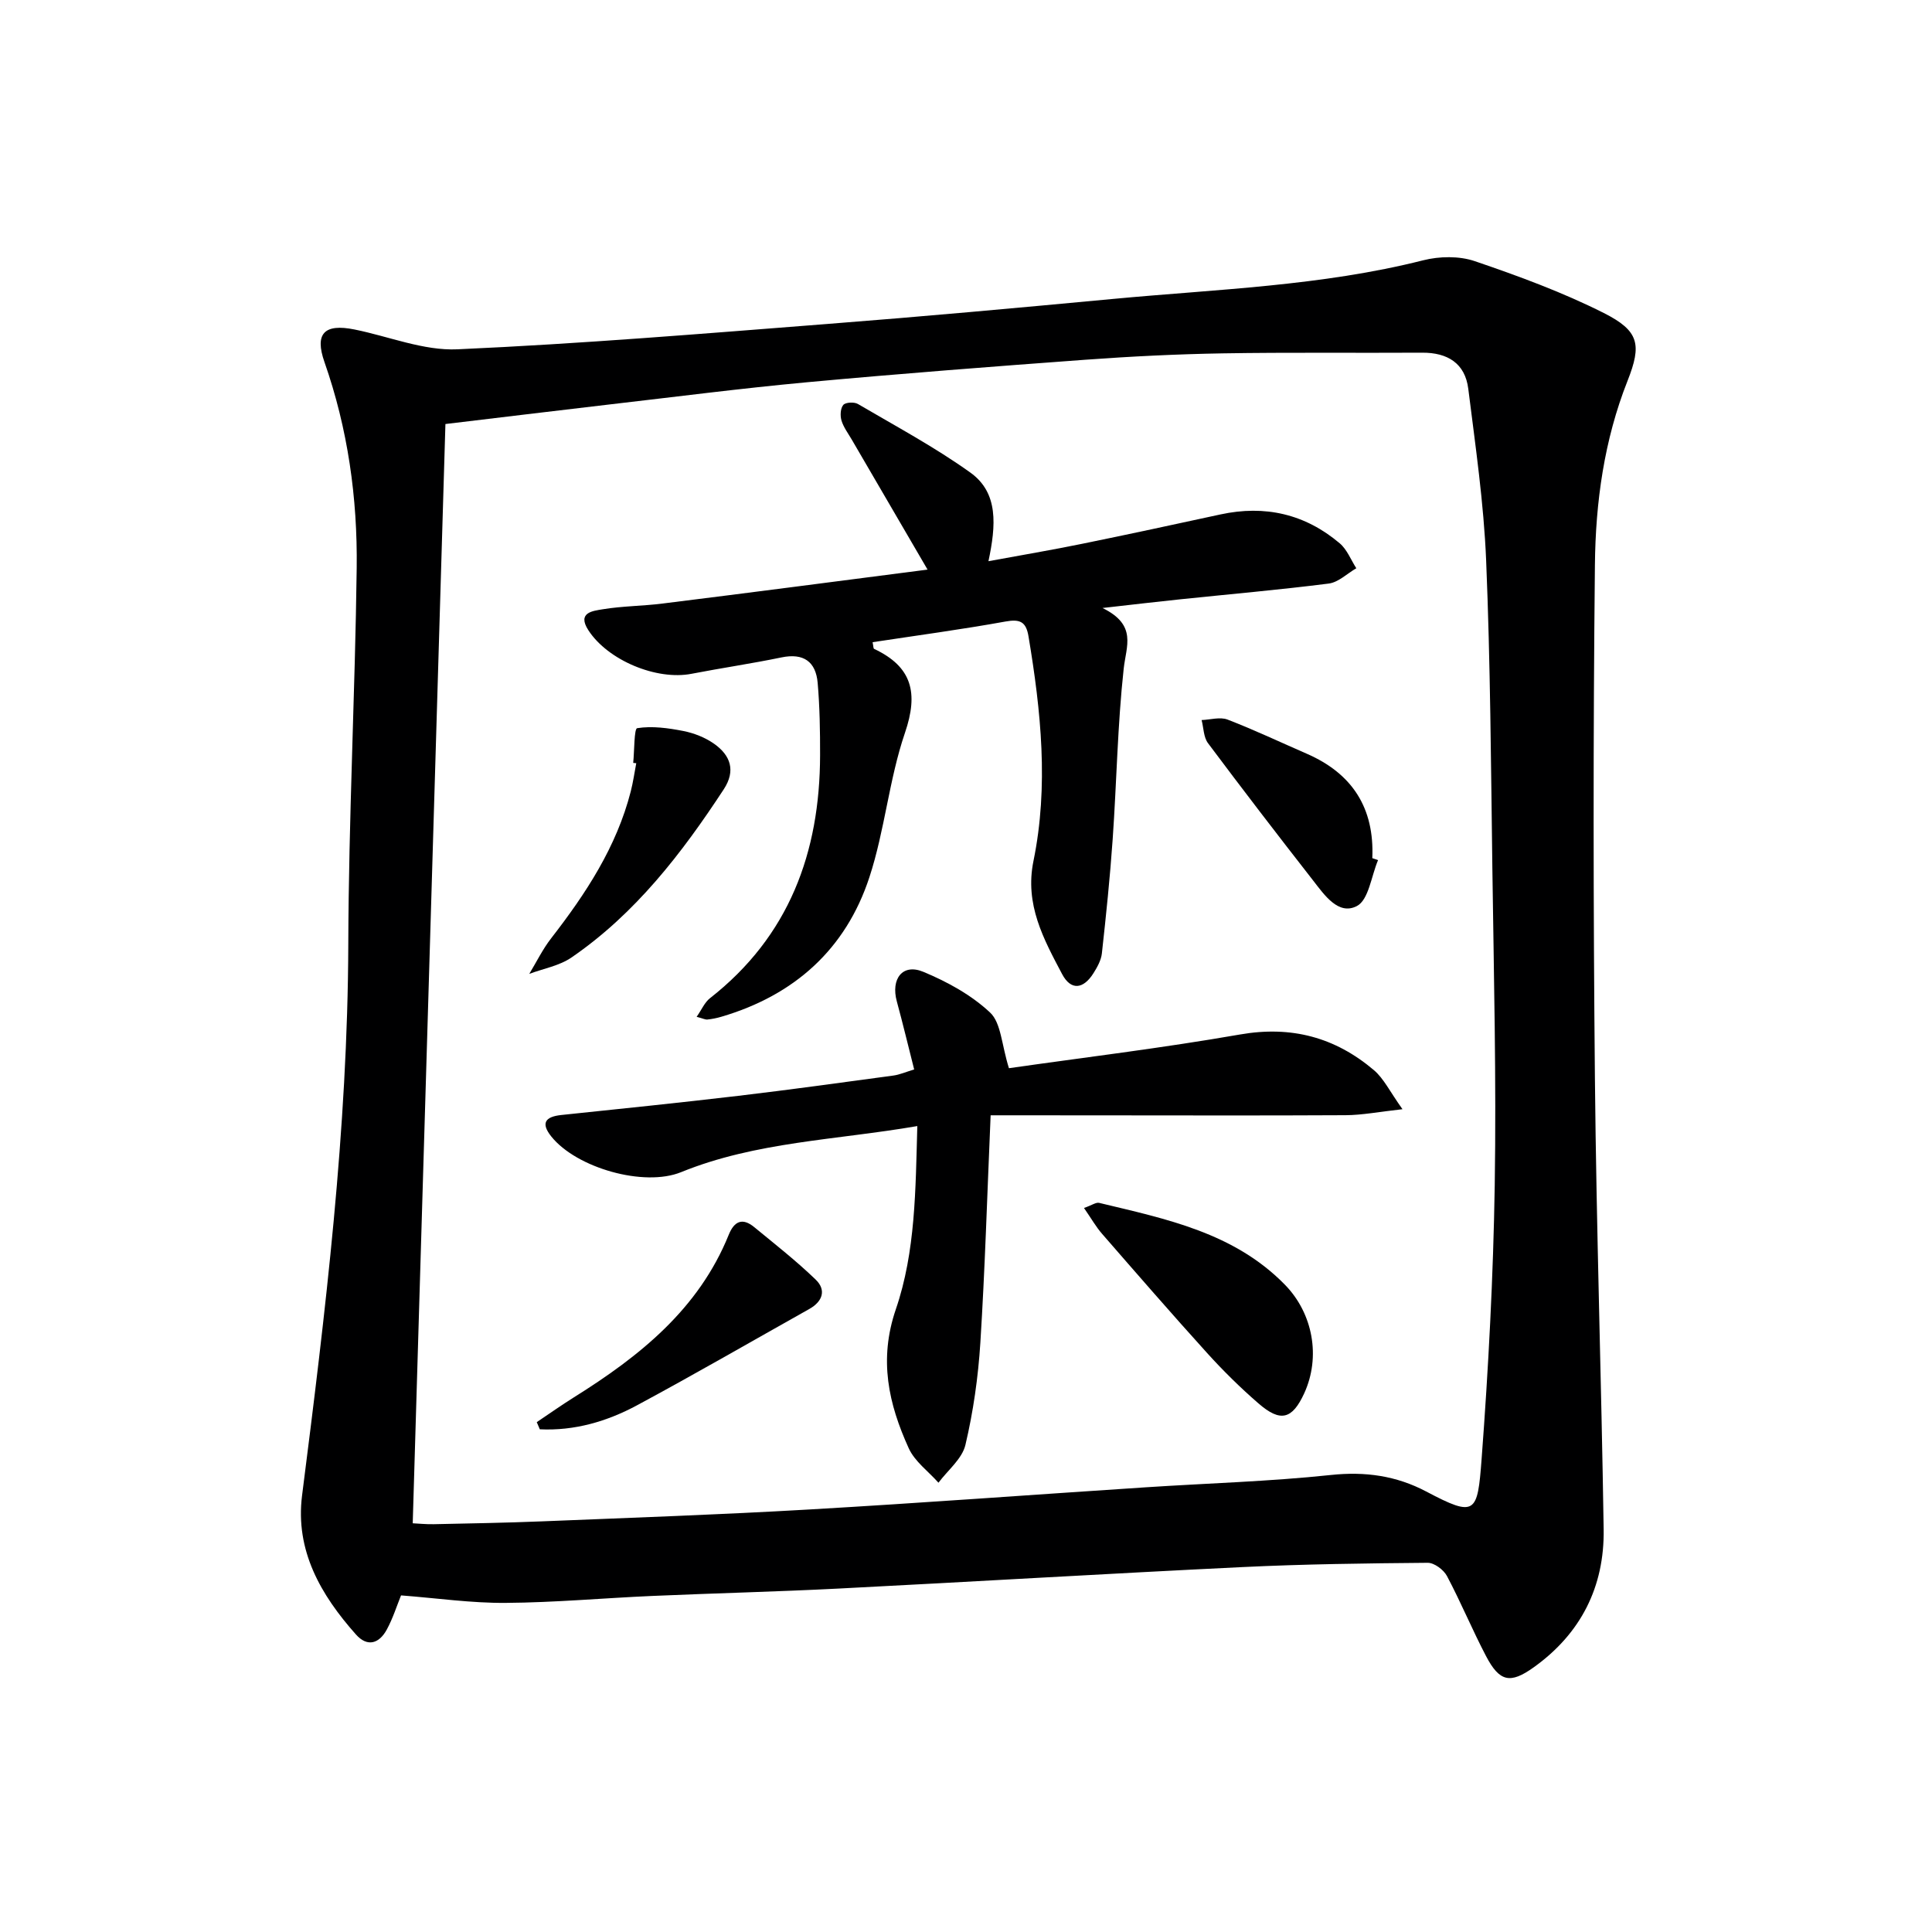
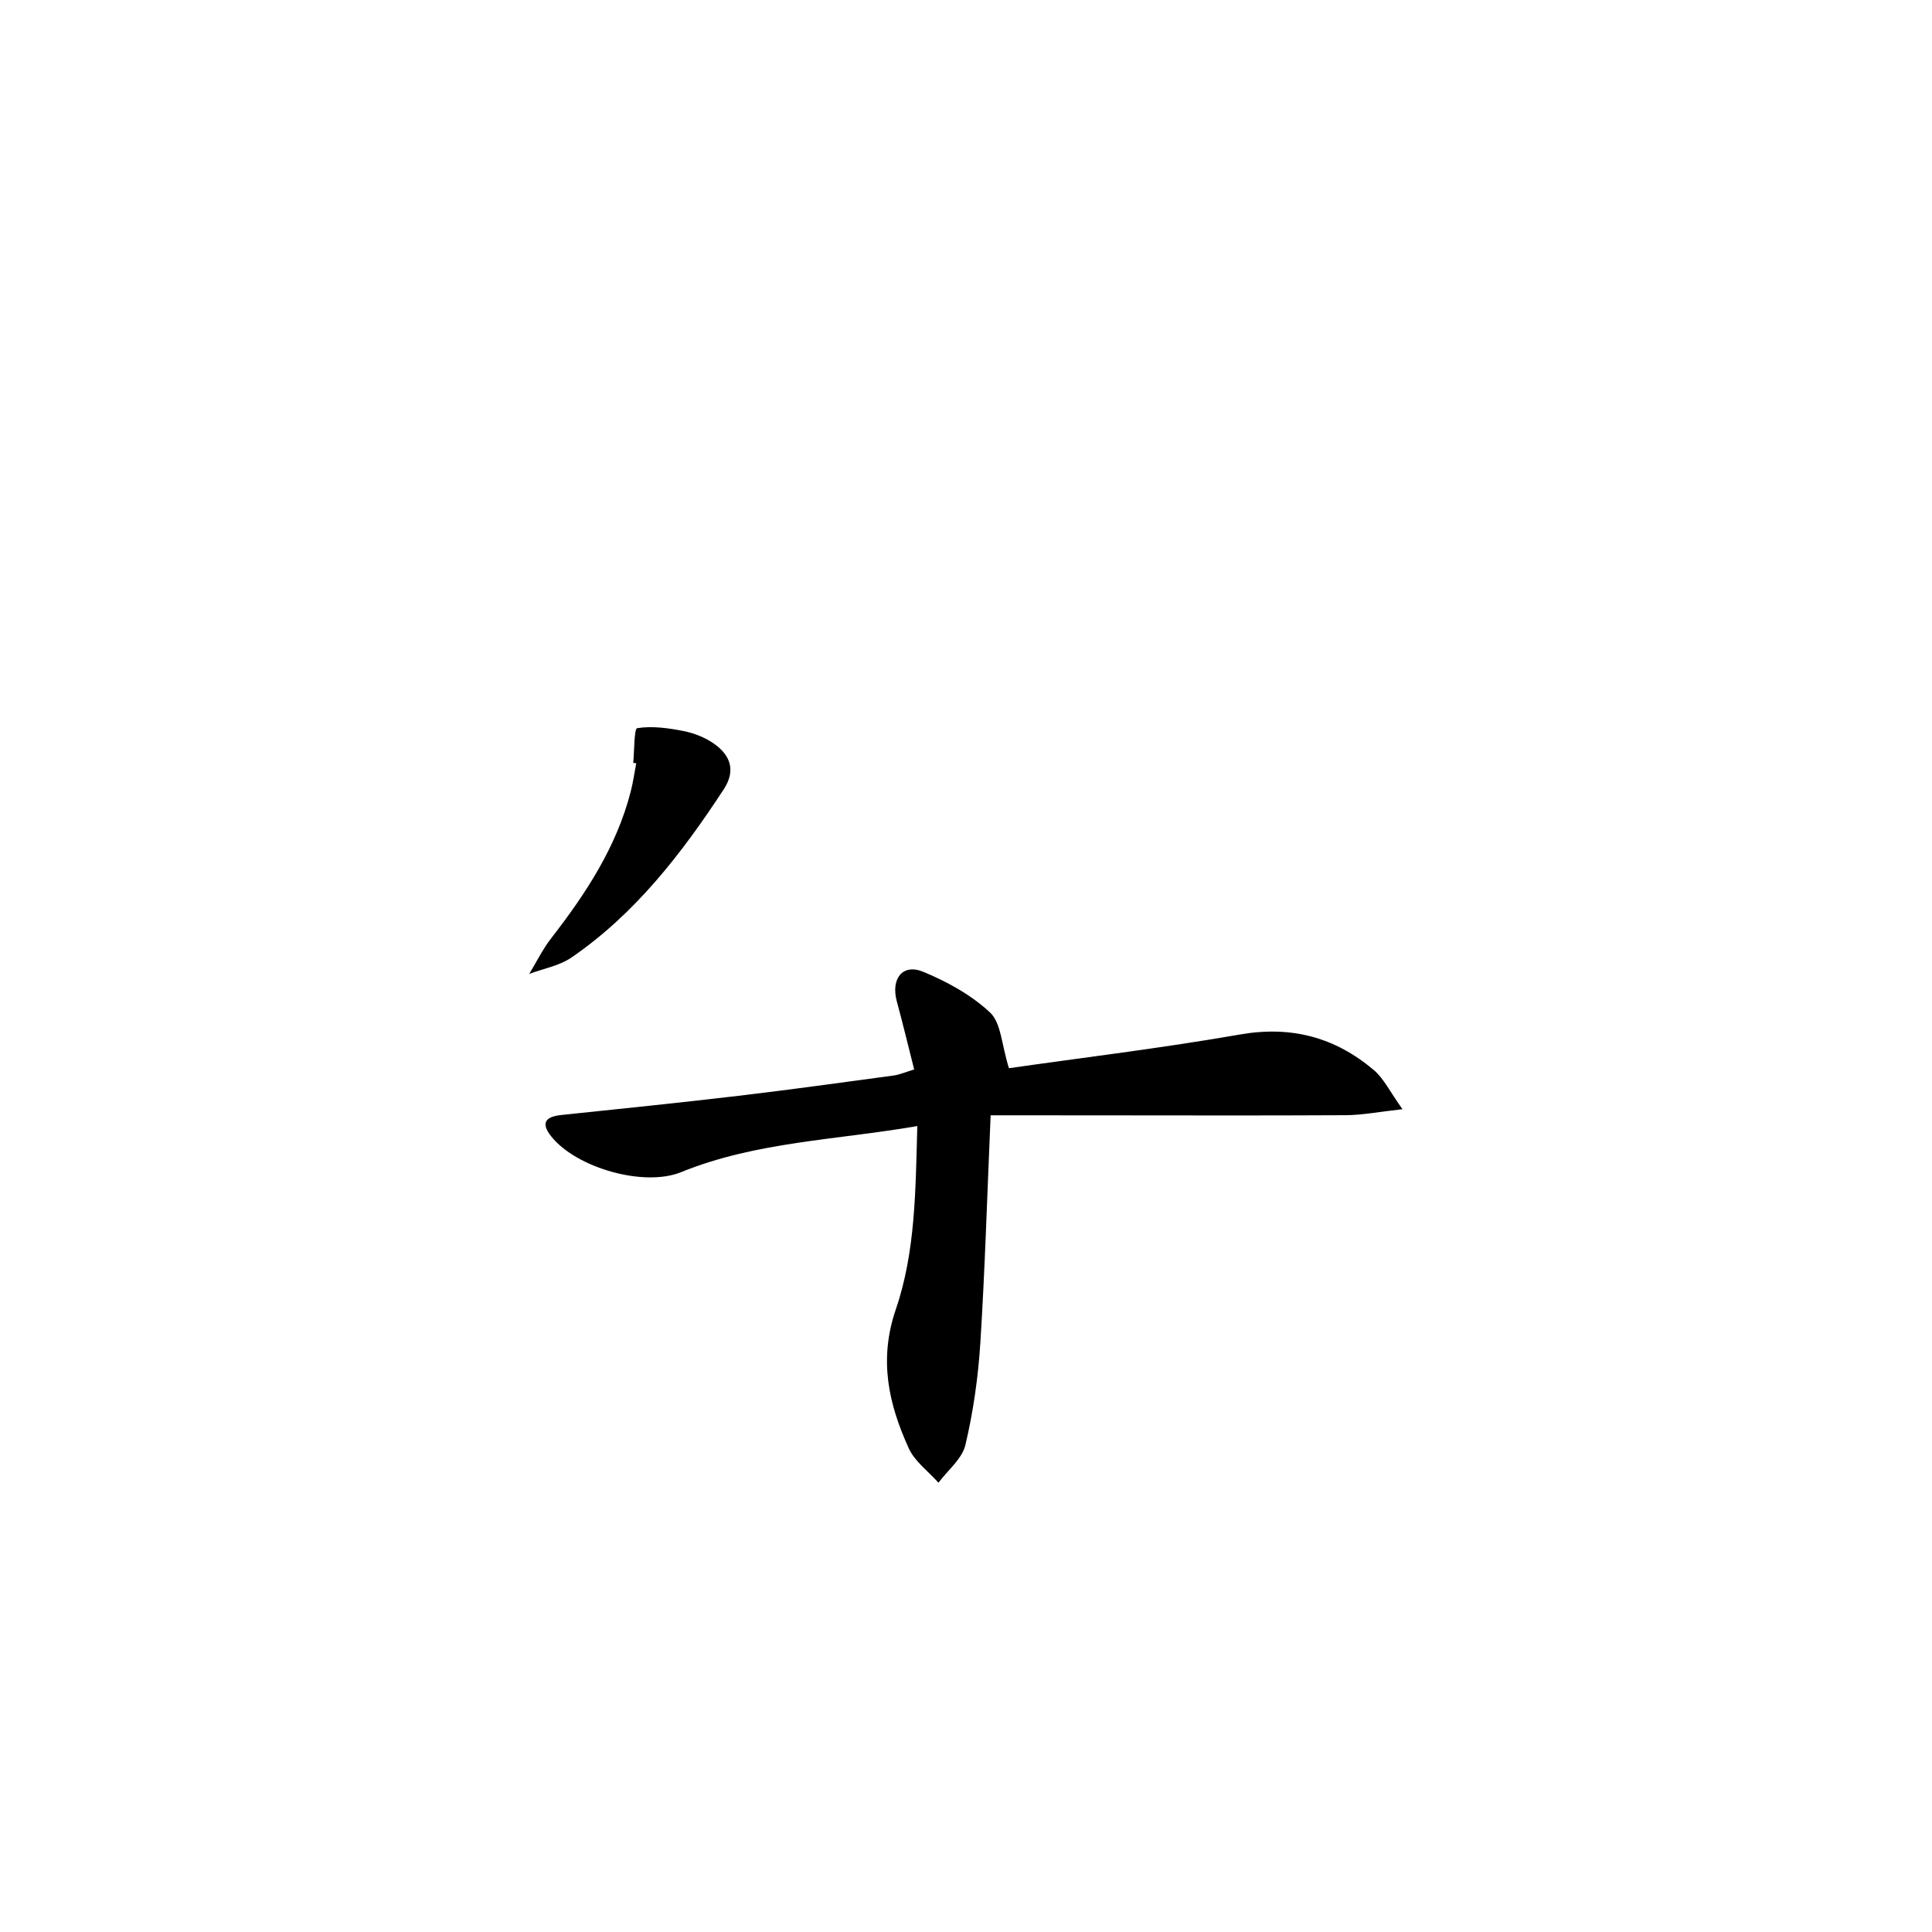
<svg xmlns="http://www.w3.org/2000/svg" enable-background="new 0 0 400 400" viewBox="0 0 400 400">
  <g fill="#000001">
-     <path d="m83.03 330.31c-.89 2.2-1.69 4.75-2.94 7.06-1.56 2.89-4 3.73-6.4 1.03-7.27-8.18-12.6-17.36-11.15-28.78 4.83-37.92 9.45-75.83 9.57-114.17.08-25.95 1.41-51.89 1.74-77.85.18-14.51-1.83-28.82-6.67-42.63-2.08-5.92-.04-8.02 6.23-6.75 7.11 1.43 14.27 4.42 21.3 4.1 25.57-1.14 51.09-3.26 76.61-5.25 19.72-1.53 39.42-3.33 59.12-5.18 21.48-2.02 43.13-2.67 64.22-8 3.36-.85 7.45-.92 10.68.18 9.07 3.09 18.16 6.43 26.7 10.73 7.35 3.71 7.89 6.54 4.92 14.06-4.85 12.26-6.62 25.15-6.75 38.09-.37 35.44-.34 70.89 0 106.33.3 31.12 1.34 62.23 1.81 93.34.18 11.9-4.72 21.6-14.48 28.58-4.87 3.49-7.08 3-9.87-2.32-2.85-5.44-5.21-11.15-8.09-16.58-.69-1.3-2.63-2.75-3.99-2.74-12.8.11-25.61.27-38.4.89-27.9 1.35-55.78 3.03-83.67 4.45-12.8.65-25.61.96-38.41 1.52-10.13.44-20.25 1.37-30.38 1.44-7.09.06-14.16-.97-21.7-1.55zm9.19-242.52c-2.23 75.02-4.49 151.09-6.77 227.59 1.11.05 2.72.22 4.34.19 7.48-.16 14.96-.29 22.43-.59 18.45-.75 36.9-1.39 55.34-2.46 23.23-1.34 46.43-3.07 69.65-4.59 12.78-.84 25.6-1.2 38.33-2.55 7.12-.76 13.56.16 19.74 3.42 10.24 5.41 10.62 4.56 11.47-6.72 1.42-18.88 2.42-37.82 2.72-56.75.34-21.79-.19-43.6-.49-65.39-.29-21.3-.41-42.62-1.29-63.91-.49-11.88-2.22-23.72-3.7-35.54-.66-5.27-4.29-7.5-9.53-7.47-13.78.08-27.57-.09-41.34.14-9.48.16-18.96.63-28.41 1.32-19.22 1.41-38.43 2.89-57.61 4.66-13.72 1.27-27.4 3.04-41.09 4.62-11.3 1.32-22.58 2.69-33.79 4.03z" />
-     <path d="m192.04 117.93c-5.51-9.45-10.61-18.19-15.7-26.93-.75-1.29-1.7-2.54-2.12-3.94-.3-1-.22-2.53.38-3.23.47-.55 2.26-.64 3.02-.19 7.84 4.6 15.9 8.92 23.28 14.2 5.87 4.2 5.31 10.95 3.75 18.35 6.89-1.27 13.13-2.32 19.33-3.59 9.58-1.95 19.14-4.02 28.69-6.09 9.22-2 17.53-.1 24.71 5.98 1.51 1.28 2.31 3.42 3.43 5.16-1.9 1.1-3.7 2.91-5.71 3.17-10.22 1.3-20.48 2.19-30.73 3.26-4.74.49-9.47 1.05-16.11 1.8 7.23 3.53 4.9 7.88 4.39 12.55-1.28 11.71-1.46 23.53-2.28 35.29-.55 7.91-1.37 15.81-2.24 23.69-.16 1.41-.96 2.84-1.74 4.08-2.09 3.32-4.66 3.64-6.49.19-3.83-7.25-7.78-14.41-5.93-23.43 3.17-15.5 1.56-31.04-1.03-46.5-.5-3.02-1.74-3.62-4.77-3.07-9.12 1.65-18.31 2.88-27.51 4.28.17.78.14 1.29.31 1.38 7.88 3.71 9.22 9.11 6.39 17.39-3.3 9.68-4.17 20.17-7.36 29.89-4.88 14.9-15.54 24.44-30.63 28.88-.94.28-1.92.48-2.9.58-.45.05-.94-.22-2.24-.56 1.05-1.5 1.66-2.99 2.76-3.85 16.38-12.82 22.76-30.15 22.8-50.33.01-4.98-.07-9.99-.5-14.95-.38-4.4-2.92-6.23-7.49-5.28-6.18 1.28-12.43 2.19-18.62 3.39-7.24 1.41-17.32-2.78-21.36-9.01-2.41-3.71.98-4.01 2.93-4.34 4.08-.68 8.28-.67 12.4-1.19 18.12-2.25 36.22-4.62 54.89-7.03z" />
    <path d="m205.1 230.91c-.72 16.58-1.17 31.87-2.13 47.12-.45 7.09-1.46 14.22-3.09 21.12-.68 2.89-3.65 5.24-5.58 7.83-2.1-2.36-4.92-4.4-6.16-7.14-4.17-9.19-6.25-18.3-2.66-28.79 4.08-11.91 4.07-24.74 4.44-37.91-16.87 2.91-33.42 3.24-48.9 9.54-7.69 3.13-21.66-.87-26.87-7.37-2.24-2.79-1.26-4.11 2.06-4.46 12.22-1.28 24.44-2.53 36.65-3.97 10.72-1.27 21.41-2.75 32.11-4.2 1.27-.17 2.5-.72 4.3-1.26-1.23-4.85-2.34-9.48-3.59-14.08-1.28-4.69 1.19-7.92 5.47-6.14 4.97 2.06 9.98 4.81 13.85 8.45 2.27 2.14 2.35 6.59 3.89 11.51 15.13-2.17 31.56-4.14 47.84-6.98 10.65-1.86 19.71.59 27.72 7.38 2.05 1.74 3.3 4.43 5.92 8.09-4.83.53-8.31 1.22-11.78 1.24-17.96.1-35.92.03-53.88.03-6.33-.01-12.63-.01-19.61-.01z" />
-     <path d="m224.43 250.1c1.67-.59 2.49-1.21 3.13-1.06 13.84 3.33 27.92 6.15 38.48 16.96 5.8 5.94 7.44 14.94 3.98 22.48-2.48 5.38-4.9 6.05-9.47 2.08-3.75-3.25-7.31-6.76-10.64-10.44-7.35-8.12-14.53-16.39-21.72-24.65-1.28-1.46-2.25-3.19-3.76-5.37z" />
-     <path d="m111.13 294.44c2.57-1.72 5.09-3.51 7.71-5.15 13.56-8.48 25.8-18.22 32.04-33.65 1.15-2.84 2.85-3.57 5.27-1.58 4.31 3.54 8.72 7 12.73 10.87 2.25 2.17 1.42 4.54-1.32 6.08-11.87 6.66-23.65 13.47-35.63 19.92-6.25 3.37-13 5.34-20.17 4.99-.2-.49-.42-.99-.63-1.48z" />
    <path d="m131.1 157.95c.25-2.51.18-7.09.82-7.19 3.1-.49 6.43-.03 9.58.59 2.22.44 4.52 1.35 6.36 2.65 3.37 2.38 4.52 5.54 1.99 9.41-8.69 13.27-18.29 25.74-31.53 34.83-2.51 1.72-5.8 2.29-8.74 3.39 1.5-2.47 2.78-5.12 4.55-7.39 7.16-9.23 13.51-18.88 16.46-30.38.49-1.92.77-3.9 1.14-5.85-.21-.01-.42-.03-.63-.06z" />
-     <path d="m285.31 178.08c-1.4 3.3-1.94 8.24-4.39 9.51-3.82 1.98-6.73-2.31-9.05-5.29-7.35-9.41-14.62-18.88-21.77-28.44-.92-1.23-.9-3.17-1.32-4.78 1.8-.07 3.82-.69 5.37-.1 5.56 2.14 10.95 4.7 16.42 7.08 9.43 4.11 14.01 11.26 13.55 21.61.4.14.8.27 1.19.41z" />
  </g>
</svg>